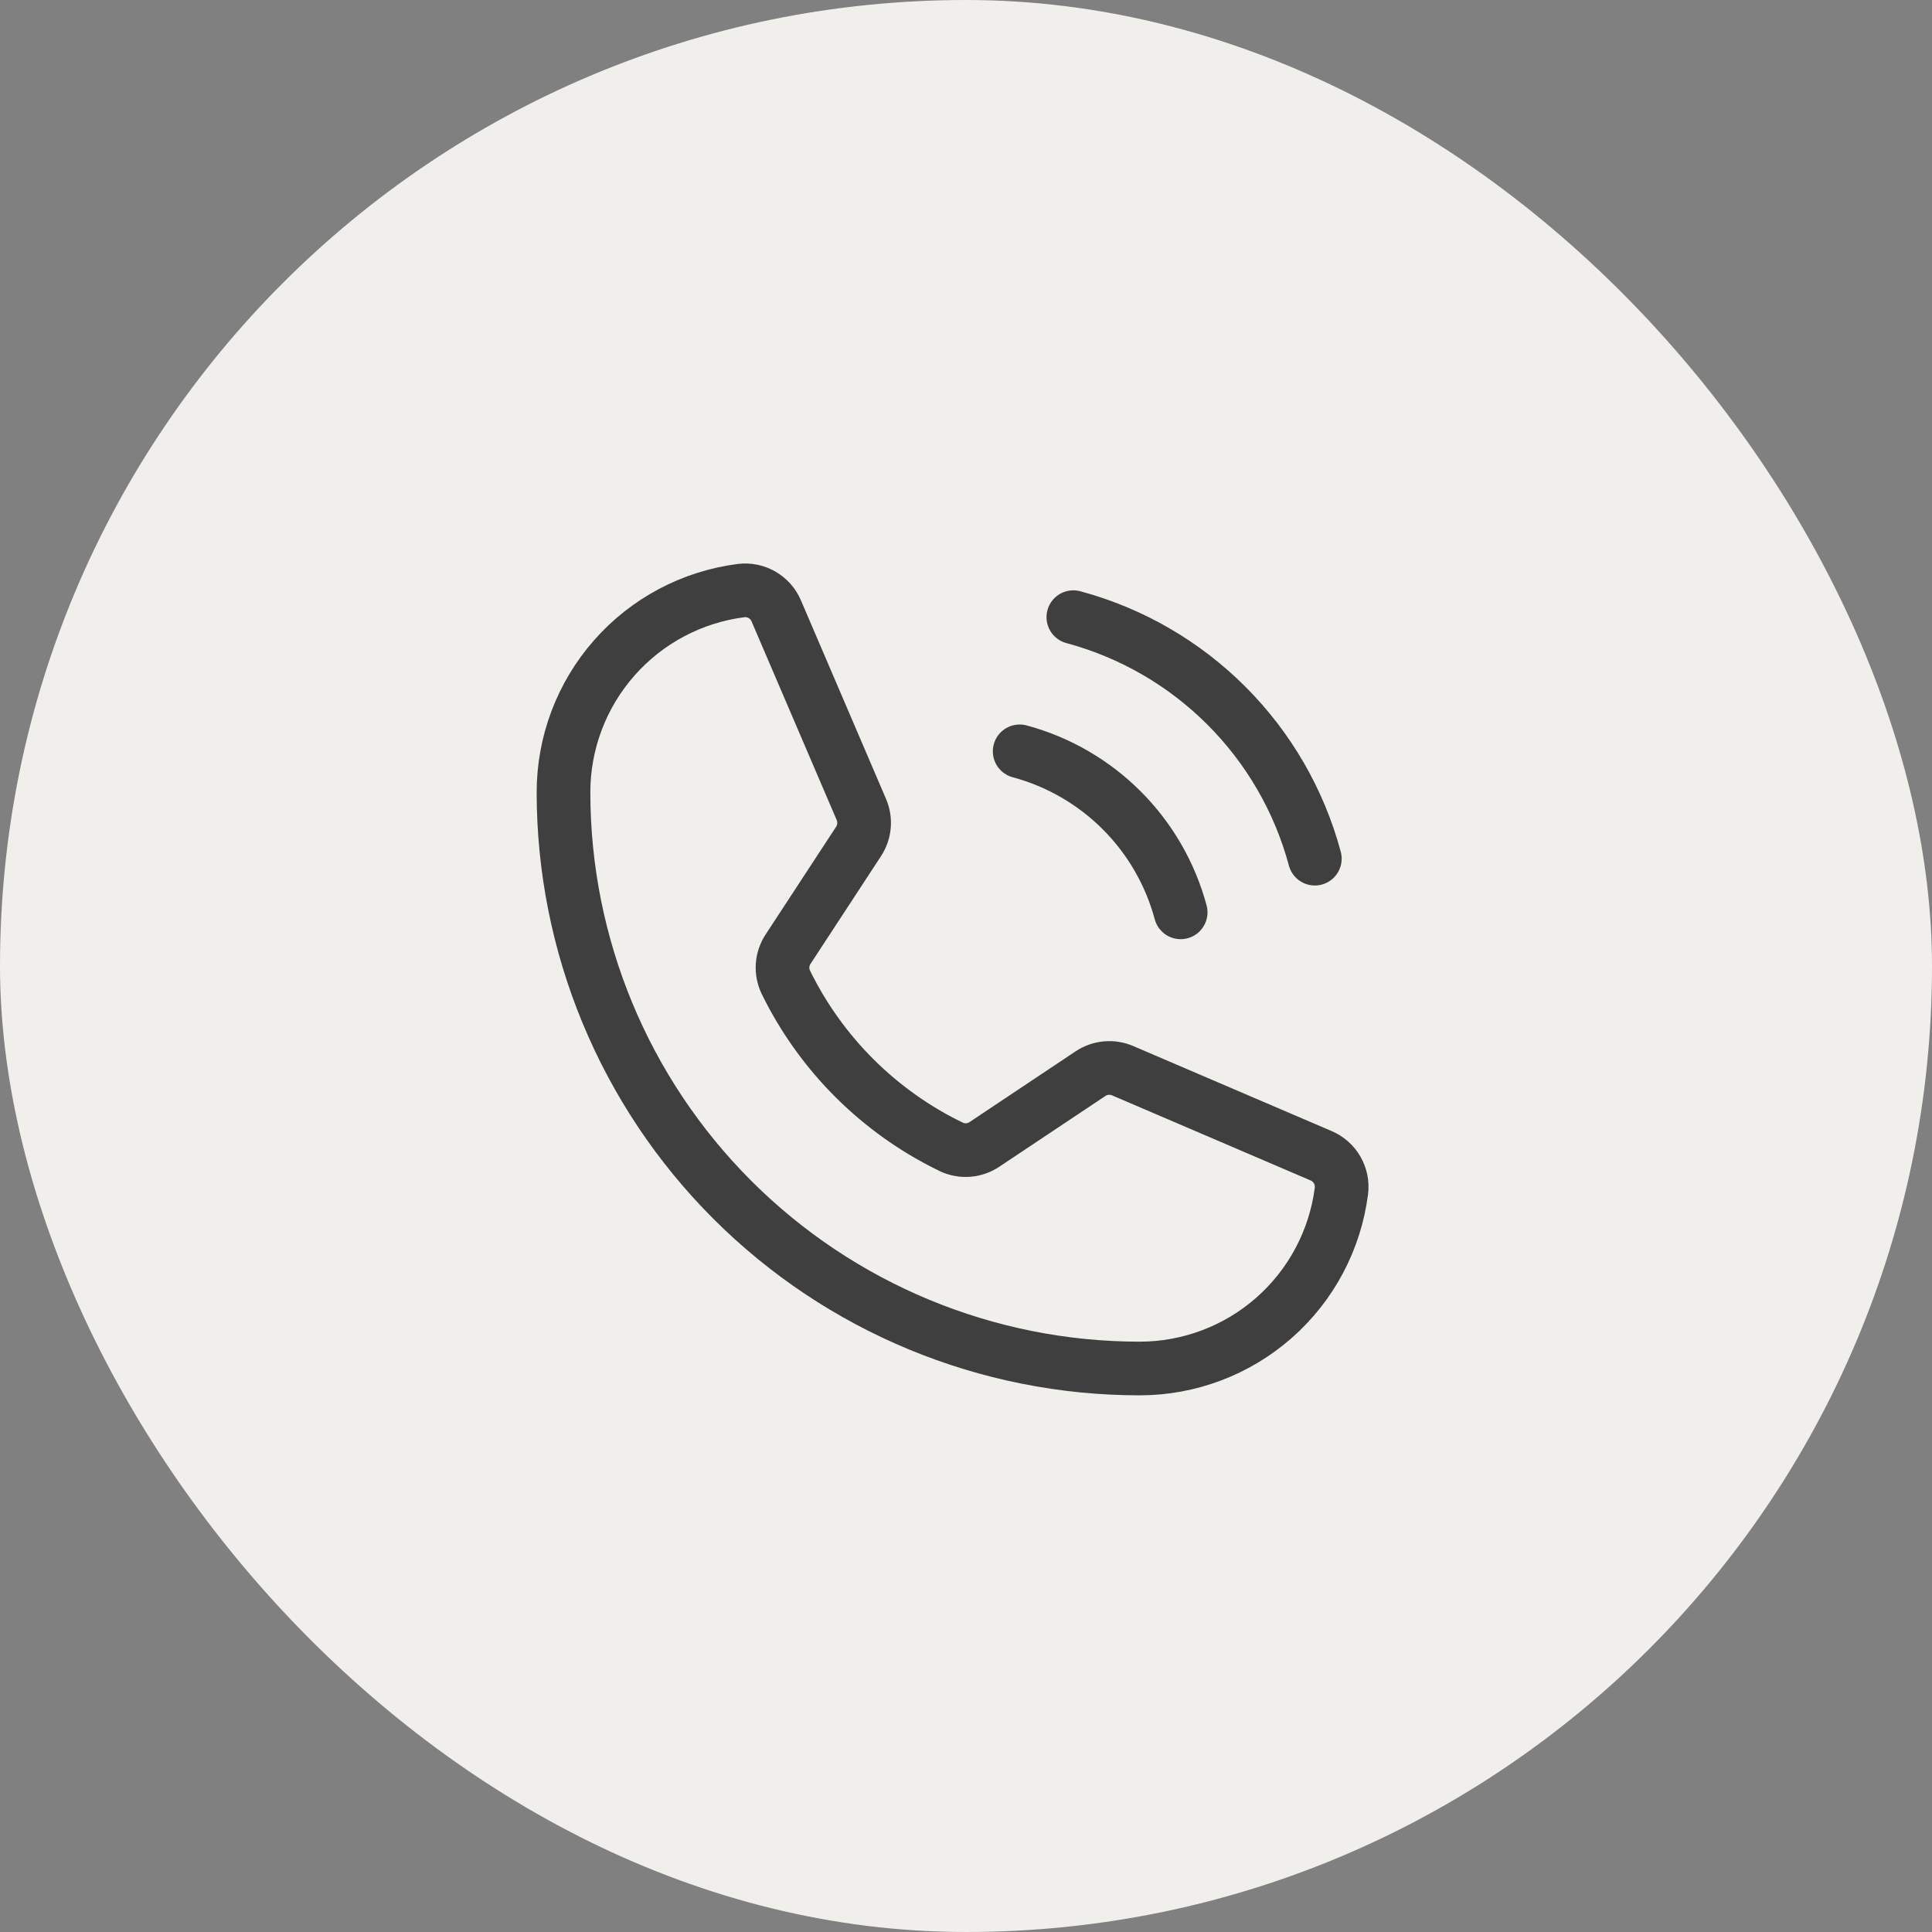
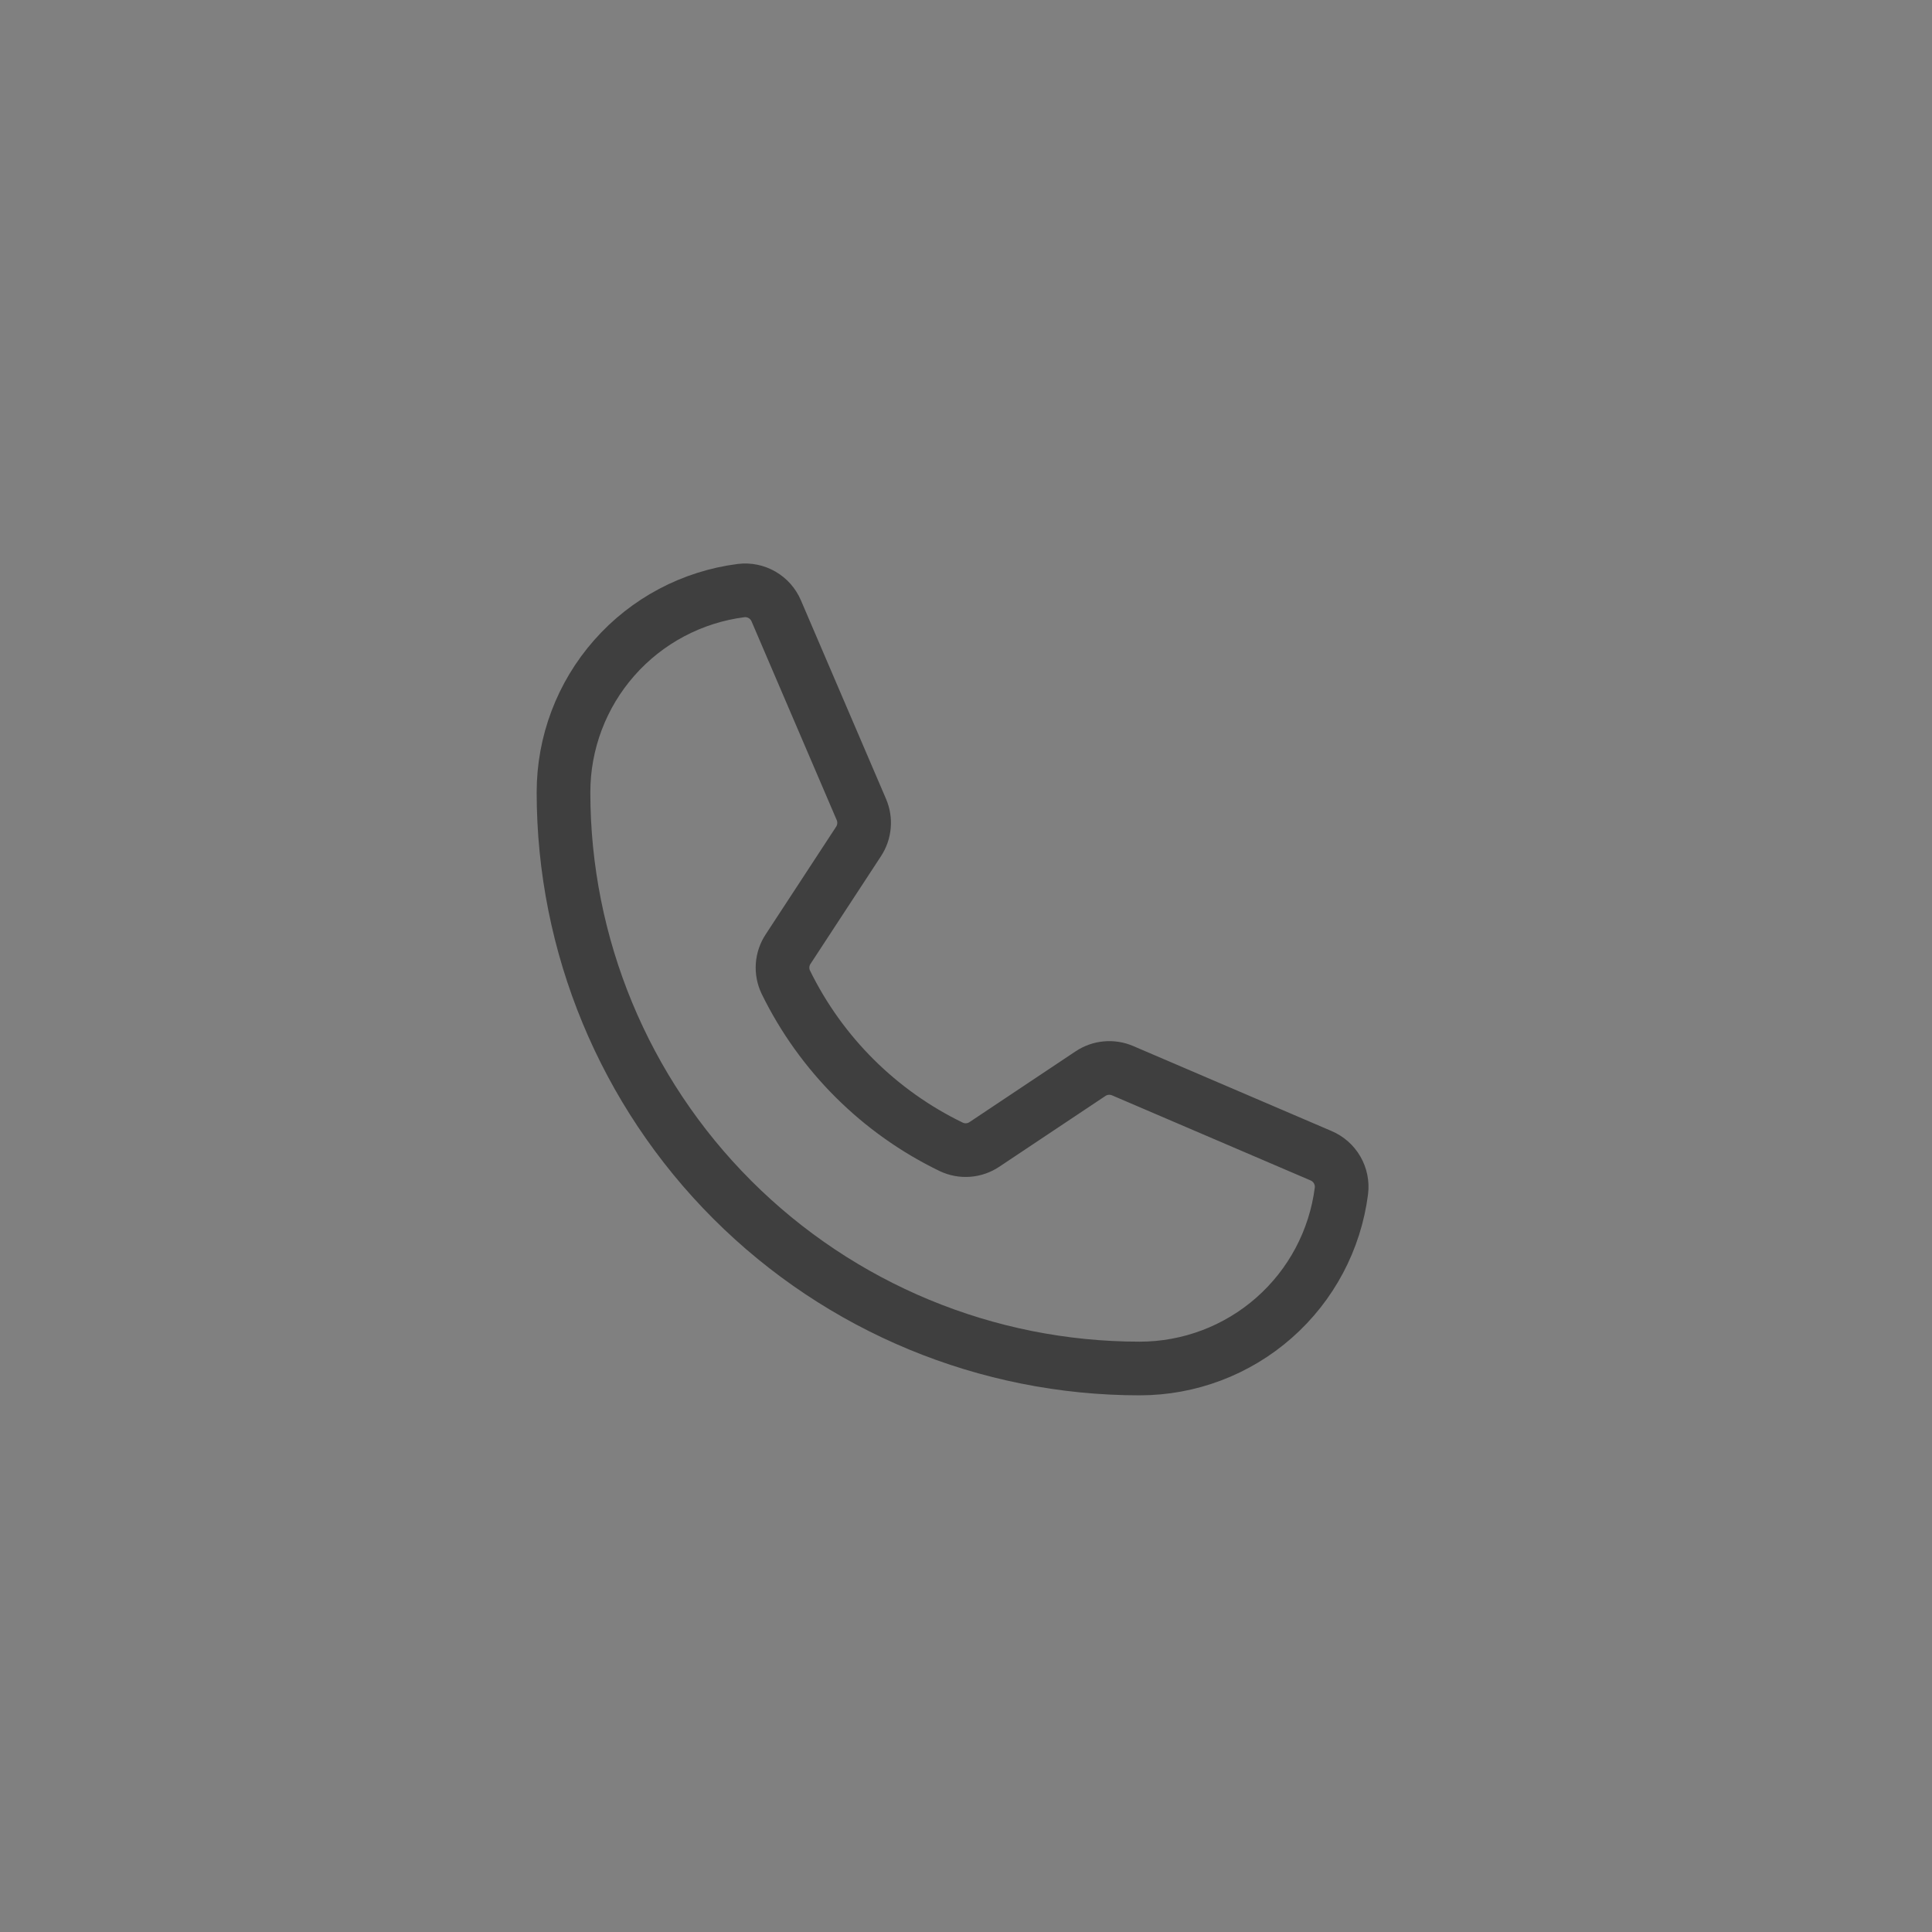
<svg xmlns="http://www.w3.org/2000/svg" width="72" height="72" viewBox="0 0 72 72" fill="none">
  <rect x="0" y="0" width="72" height="72" fill="#808080" stroke="none" />
-   <rect width="72" height="72" rx="36" fill="#F0EFEB" />
-   <path d="M40 23C42.157 23.58 44.124 24.717 45.703 26.297C47.283 27.876 48.42 29.843 49 32" stroke="#3F3F3F" stroke-width="2" stroke-linecap="round" stroke-linejoin="round" />
-   <path d="M38 28C39.438 28.387 40.749 29.145 41.802 30.198C42.855 31.251 43.613 32.562 44 34" stroke="#3F3F3F" stroke-width="2" stroke-linecap="round" stroke-linejoin="round" />
  <path d="M29.285 36.603C30.596 39.282 32.767 41.443 35.451 42.741C35.648 42.834 35.865 42.875 36.082 42.858C36.298 42.842 36.507 42.769 36.687 42.648L40.64 40.012C40.815 39.895 41.016 39.824 41.225 39.805C41.434 39.786 41.645 39.819 41.838 39.902L49.233 43.071C49.484 43.178 49.694 43.363 49.831 43.599C49.968 43.836 50.024 44.11 49.991 44.381C49.757 46.21 48.865 47.891 47.481 49.109C46.097 50.328 44.316 51 42.472 51C36.778 51 31.316 48.738 27.289 44.711C23.262 40.684 21 35.222 21 29.527C21 27.684 21.672 25.903 22.891 24.519C24.109 23.135 25.79 22.243 27.619 22.009C27.89 21.976 28.164 22.032 28.401 22.169C28.637 22.306 28.822 22.515 28.929 22.767L32.101 30.168C32.183 30.36 32.217 30.568 32.198 30.776C32.18 30.983 32.111 31.183 31.997 31.357L29.37 35.371C29.251 35.551 29.18 35.76 29.165 35.976C29.15 36.192 29.192 36.408 29.285 36.603Z" stroke="#3F3F3F" stroke-width="2" stroke-linecap="round" stroke-linejoin="round" />
</svg>